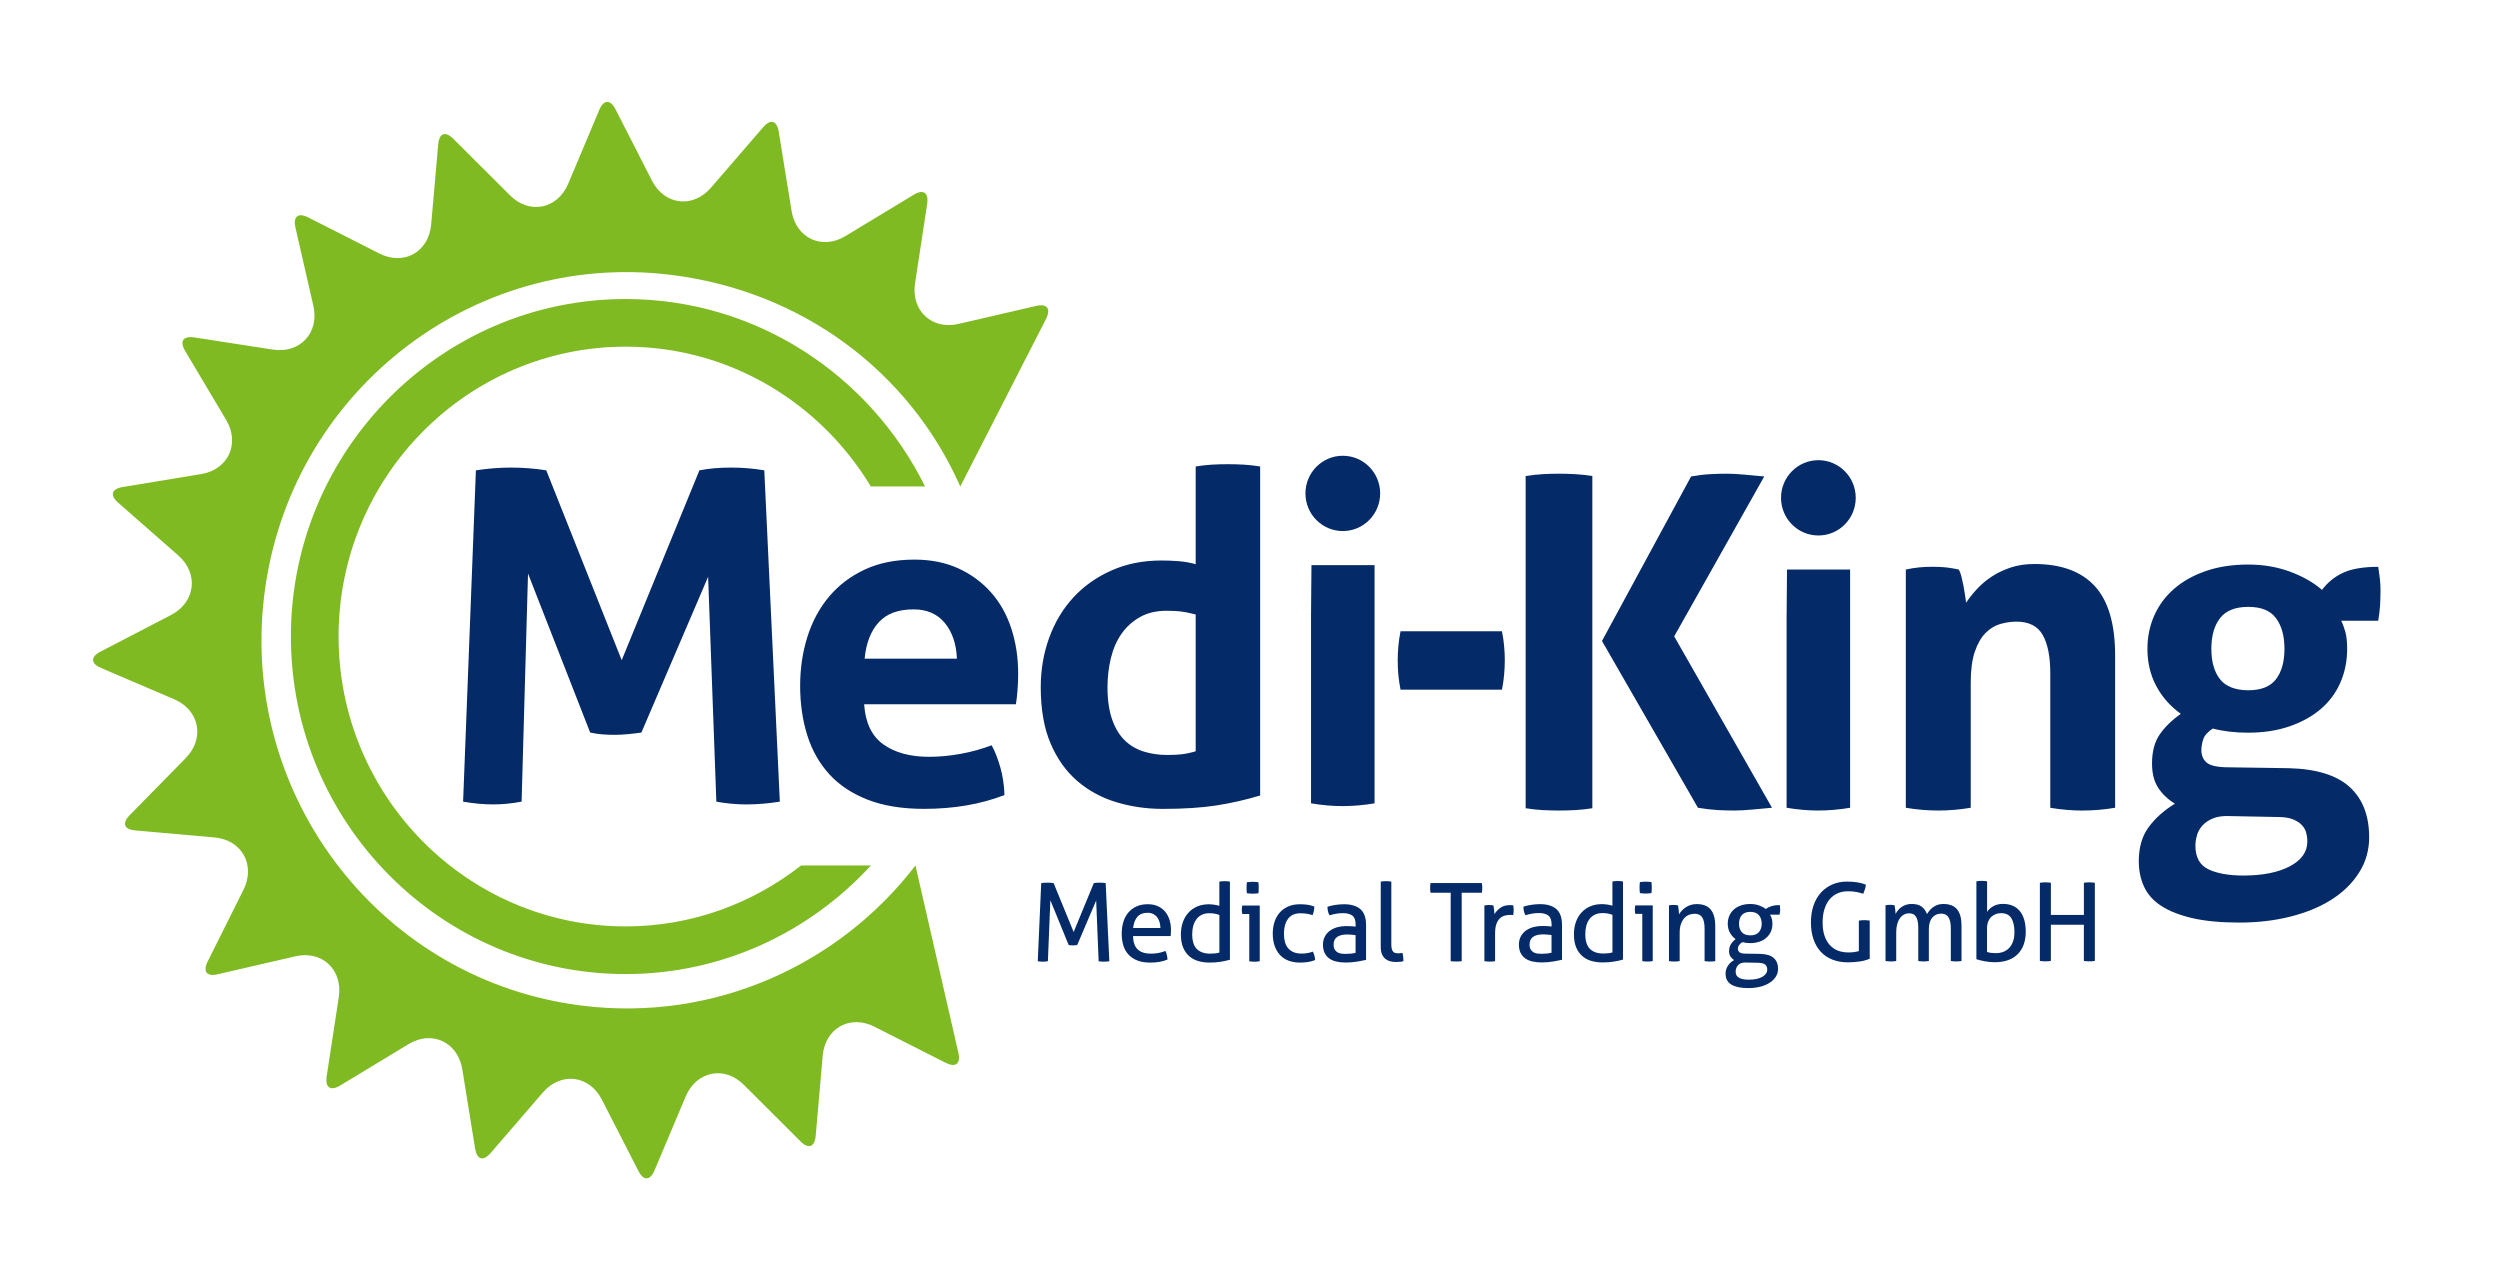
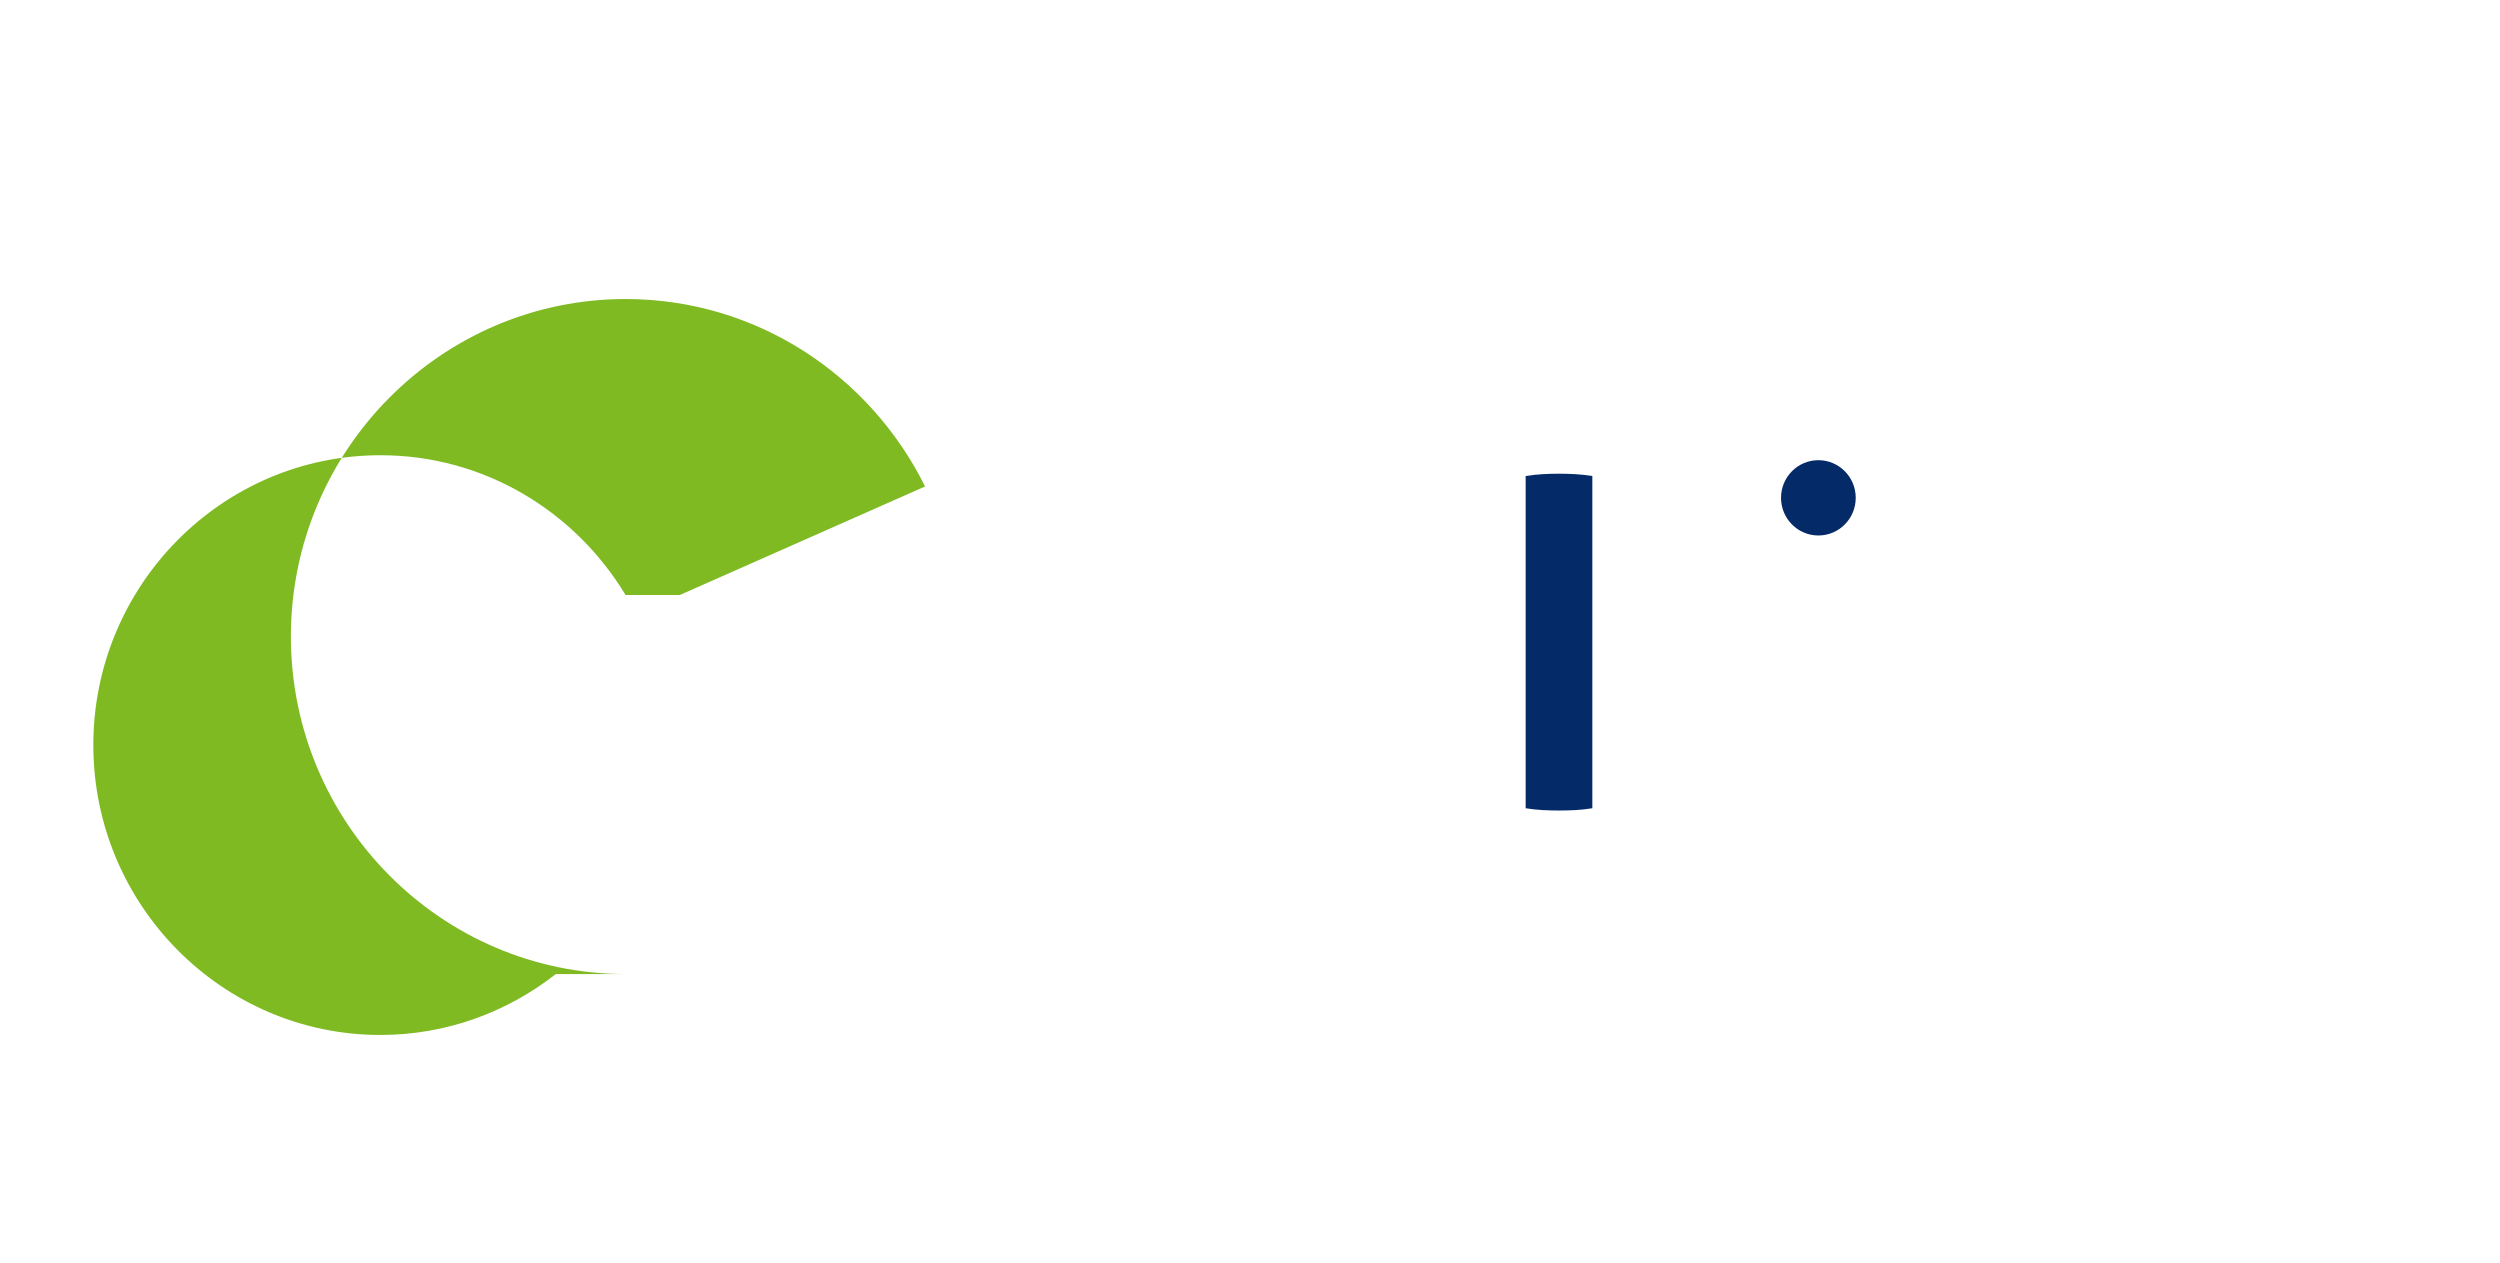
<svg xmlns="http://www.w3.org/2000/svg" id="Ebene_1" data-name="Ebene 1" viewBox="0 0 841.89 425.2">
  <defs>
    <style>
      .cls-1 {
        fill: #7fba23;
      }

      .cls-1, .cls-2 {
        stroke-width: 0px;
      }

      .cls-2 {
        fill: #052a68;
      }
    </style>
  </defs>
-   <path class="cls-1" d="m311.52,163.82c-18.49-37.35-56.68-63.12-100.82-63.12-62.16,0-112.74,50.99-112.74,113.66s50.57,113.66,112.74,113.66c32.63,0,61.98-14.14,82.59-36.56h-23.52c-16.36,12.8-36.82,20.51-59.07,20.51-53.31,0-96.68-43.79-96.68-97.62s43.37-97.61,96.68-97.61c34.97,0,65.57,18.91,82.55,47.07h18.27Z" />
-   <path class="cls-2" d="m372.68,323.81c.3-.02.6-.06.89-.11l-1.23-26.31c-.27-.05-.59-.08-.98-.11-.39-.02-.74-.04-1.05-.04-.34,0-.69.01-1.05.04-.36.03-.67.06-.91.11l-6.79,16.47-6.75-16.47c-.27-.05-.6-.08-1-.11-.4-.02-.77-.04-1.11-.04s-.7.01-1.07.04c-.38.03-.71.06-1,.11l-1.16,26.31c.27.05.54.09.83.11.29.02.59.04.91.04.26,0,.54-.01.83-.04.29-.02.57-.06.84-.11l.83-20.56,6.17,15.11c.46.07.92.11,1.38.11.51,0,1-.04,1.49-.11l6.39-15,.83,20.45c.27.05.55.09.85.11.3.02.61.04.93.04s.62-.01.93-.04m18.09-11.31h-9.18c.17-1.61.65-2.87,1.44-3.77.79-.9,1.92-1.35,3.39-1.35.75,0,1.4.14,1.94.42.54.28.99.65,1.34,1.12.35.46.62,1.01.8,1.63.18.62.27,1.28.27,1.96m3.52,1.74c.02-.38.04-.74.04-1.08,0-1.24-.17-2.4-.51-3.46-.34-1.06-.84-1.98-1.49-2.74-.65-.77-1.46-1.37-2.43-1.81-.97-.44-2.09-.66-3.38-.66-1.5,0-2.8.26-3.9.79-1.1.52-2.01,1.23-2.74,2.12-.73.89-1.26,1.94-1.62,3.15-.35,1.21-.52,2.51-.52,3.9s.18,2.71.54,3.9c.36,1.18.94,2.21,1.72,3.07.79.86,1.78,1.54,2.99,2.01,1.21.48,2.66.72,4.36.72,1.16,0,2.22-.09,3.18-.26.95-.17,1.83-.43,2.63-.77-.02-.51-.1-1.03-.22-1.56-.12-.52-.28-.97-.47-1.33-1.55.61-3.18.91-4.9.91-1.96,0-3.44-.48-4.44-1.43-1.01-.95-1.53-2.45-1.58-4.5h12.67c.02-.27.05-.59.07-.97m16.33,6.53c-.41.12-.88.21-1.41.28-.53.06-1.11.09-1.74.09-1.84,0-3.29-.5-4.36-1.5s-1.61-2.66-1.63-4.98c0-1.03.11-1.97.35-2.84.23-.86.58-1.61,1.05-2.25.47-.64,1.07-1.14,1.79-1.5.73-.37,1.59-.55,2.58-.55.65,0,1.26.05,1.82.15.55.1,1.07.24,1.56.44v12.66Zm.47,3.09c1.14-.18,2.17-.41,3.09-.68v-26.31c-.27-.05-.56-.09-.89-.11-.33-.03-.62-.04-.89-.04-.24,0-.53.01-.87.04-.34.02-.64.06-.91.11v8.16c-.48-.15-1.05-.27-1.69-.37-.64-.1-1.28-.15-1.9-.15-1.4,0-2.68.24-3.83.73-1.15.49-2.14,1.18-2.96,2.07-.82.89-1.46,1.96-1.9,3.2-.45,1.24-.67,2.62-.67,4.14,0,1.76.25,3.23.76,4.43.51,1.2,1.2,2.17,2.07,2.93.87.76,1.89,1.3,3.07,1.63,1.17.33,2.41.5,3.72.5,1.4,0,2.67-.09,3.81-.28m12.76-24.02c.01-.34.02-.65.02-.92s0-.57-.02-.91c-.01-.34-.04-.65-.09-.92-.29-.05-.62-.08-.98-.11-.36-.02-.68-.04-.94-.04s-.58.01-.94.04c-.36.02-.7.06-1.02.11-.05.27-.08.57-.09.92-.01.34-.02.65-.02.91s0,.57.02.92c.01.34.04.66.09.95.32.05.65.09,1.02.11.36.02.69.04.98.04.27,0,.57-.01.93-.04.35-.02.67-.06.96-.11.05-.29.08-.61.09-.95m-.54,23.97c.33-.02.62-.06.89-.11v-18.77h-5.88c-.05.19-.08.42-.11.68-.02.26-.04.5-.04.75s.01.49.04.75c.02.26.06.48.11.68h2.36v15.91c.27.05.56.09.89.11.32.02.61.04.85.04.27,0,.56-.01.89-.04m14.64.33c1.84,0,3.47-.28,4.9-.84-.02-.54-.11-1.06-.26-1.57-.14-.51-.31-.94-.51-1.28-.63.24-1.25.42-1.87.51-.62.1-1.29.15-2.01.15-1.82,0-3.24-.54-4.28-1.63-1.04-1.08-1.56-2.8-1.56-5.14,0-2.05.46-3.69,1.38-4.94.92-1.24,2.31-1.86,4.17-1.86,1.53,0,2.88.21,4.07.62.2-.42.35-.9.45-1.44.11-.55.16-1.03.16-1.45-.7-.27-1.44-.46-2.21-.59-.78-.12-1.67-.18-2.68-.18-1.5,0-2.82.26-3.96.77-1.14.51-2.08,1.21-2.85,2.09-.76.88-1.34,1.92-1.72,3.11-.39,1.2-.58,2.49-.58,3.88,0,3,.79,5.39,2.36,7.15,1.57,1.77,3.91,2.65,7,2.65m18.54-3.29c-.46.12-.99.21-1.58.27-.59.06-1.17.09-1.73.09-.44,0-.9-.02-1.38-.07-.48-.05-.92-.18-1.32-.4-.4-.22-.73-.54-1-.95-.27-.42-.4-.99-.4-1.72,0-1.15.39-2,1.18-2.56.78-.56,1.93-.84,3.43-.84.39,0,.86.02,1.41.07.56.05,1.02.1,1.38.15v5.96Zm.44,2.98c1.21-.21,2.24-.41,3.08-.6v-11.75c0-2.44-.63-4.21-1.89-5.32-1.26-1.11-3.1-1.67-5.51-1.67-.92,0-1.88.07-2.87.22-.99.15-1.9.35-2.72.62,0,1.12.23,2.09.69,2.89.7-.22,1.42-.39,2.16-.53.74-.13,1.53-.2,2.38-.2,1.38,0,2.43.28,3.16.84.73.56,1.09,1.56,1.09,3v.7c-.34-.05-.76-.09-1.25-.13-.5-.04-1.13-.06-1.91-.06-1.04,0-2.03.13-2.98.38-.94.26-1.78.65-2.5,1.17-.73.53-1.3,1.18-1.72,1.97-.43.79-.64,1.71-.64,2.76s.18,1.99.55,2.74c.36.76.88,1.38,1.54,1.87.67.49,1.48.84,2.43,1.06.95.22,2.03.33,3.21.33,1.26,0,2.49-.11,3.7-.31m14.44.07c.48-.04.9-.11,1.23-.24,0-1-.11-1.93-.33-2.78-.19.05-.43.09-.71.11-.28.02-.53.04-.75.04-.31,0-.61-.03-.89-.09-.28-.06-.52-.2-.73-.4-.2-.21-.37-.51-.49-.9-.12-.39-.18-.93-.18-1.61v-21.15c-.27-.05-.56-.09-.89-.11-.32-.03-.62-.04-.89-.04s-.56.01-.89.04c-.33.02-.62.06-.89.11v21.95c0,.98.13,1.79.4,2.45.27.66.63,1.18,1.09,1.57.46.39.99.67,1.6.84.6.17,1.26.26,1.96.26.41,0,.86-.02,1.34-.06m27.76-24.08c.02-.31.04-.59.04-.86s-.01-.54-.04-.81c-.02-.27-.06-.52-.11-.77h-17.27c-.05.24-.09.51-.11.79-.02.28-.03.56-.03.82s.01.55.03.84c.02.29.06.56.11.81h6.79v23.05c.58.07,1.21.11,1.88.11s1.26-.04,1.82-.11v-23.05h6.79c.05-.24.08-.52.11-.82m10.55,7.45c.04-.32.05-.62.05-.92,0-.27-.01-.52-.04-.77-.02-.24-.06-.47-.11-.69-.15-.02-.32-.04-.52-.06-.21-.01-.4-.02-.6-.02-1.3,0-2.38.3-3.21.91-.83.61-1.51,1.33-2.01,2.16,0-.42-.03-.92-.11-1.52-.07-.6-.14-1.08-.21-1.44-.22-.05-.46-.09-.73-.11-.27-.02-.54-.04-.8-.04s-.52.01-.76.04c-.24.02-.5.06-.76.11v18.77c.29.05.6.09.93.11.32.02.62.04.89.04s.57-.01.89-.04c.33-.02.62-.06.89-.11v-9.33c0-1.27.14-2.31.42-3.11.28-.8.65-1.44,1.12-1.9.47-.46,1-.79,1.6-.97.59-.18,1.22-.27,1.87-.27h.49c.21,0,.4.02.6.07.05-.29.09-.6.13-.91m12.79,13.57c-.46.12-.99.21-1.58.27-.59.06-1.17.09-1.73.09-.44,0-.9-.02-1.38-.07-.48-.05-.92-.18-1.32-.4-.4-.22-.73-.54-1-.95-.27-.42-.4-.99-.4-1.72,0-1.15.39-2,1.18-2.56.78-.56,1.93-.84,3.43-.84.39,0,.86.02,1.41.07.56.05,1.02.1,1.38.15v5.96Zm.44,2.98c1.21-.21,2.23-.41,3.08-.6v-11.75c0-2.44-.63-4.21-1.89-5.32-1.26-1.11-3.1-1.67-5.51-1.67-.92,0-1.88.07-2.87.22-.99.15-1.9.35-2.72.62,0,1.12.23,2.09.69,2.89.7-.22,1.42-.39,2.16-.53.74-.13,1.53-.2,2.38-.2,1.38,0,2.43.28,3.16.84.73.56,1.09,1.56,1.09,3v.7c-.34-.05-.76-.09-1.25-.13-.5-.04-1.13-.06-1.91-.06-1.04,0-2.03.13-2.97.38-.94.26-1.78.65-2.51,1.17-.73.53-1.3,1.18-1.72,1.97-.43.79-.64,1.71-.64,2.76s.18,1.99.55,2.74c.36.76.88,1.38,1.54,1.87.66.49,1.48.84,2.43,1.06.95.22,2.03.33,3.21.33,1.26,0,2.49-.11,3.7-.31m20.07-3.06c-.41.12-.89.21-1.42.28-.53.06-1.11.09-1.74.09-1.84,0-3.29-.5-4.36-1.5-1.06-1-1.61-2.66-1.63-4.98,0-1.03.12-1.97.34-2.84.23-.86.58-1.61,1.05-2.25.47-.64,1.07-1.14,1.8-1.5.73-.37,1.58-.55,2.58-.55.65,0,1.26.05,1.82.15.55.1,1.08.24,1.56.44v12.66Zm.47,3.09c1.14-.18,2.16-.41,3.08-.68v-26.31c-.27-.05-.56-.09-.89-.11-.32-.03-.62-.04-.89-.04-.25,0-.54.01-.87.04-.34.02-.64.06-.91.11v8.16c-.48-.15-1.05-.27-1.69-.37-.64-.1-1.27-.15-1.91-.15-1.4,0-2.68.24-3.83.73-1.15.49-2.14,1.18-2.96,2.07-.83.89-1.46,1.96-1.9,3.2-.45,1.24-.67,2.62-.67,4.14,0,1.76.25,3.23.76,4.43.51,1.2,1.2,2.17,2.07,2.93.87.76,1.89,1.3,3.07,1.63,1.17.33,2.42.5,3.72.5,1.4,0,2.67-.09,3.81-.28m12.76-24.02c.01-.34.02-.65.02-.92s0-.57-.02-.91c-.01-.34-.04-.65-.09-.92-.29-.05-.62-.08-.98-.11-.36-.02-.68-.04-.94-.04s-.58.01-.95.04c-.36.02-.7.06-1.02.11-.05.27-.08.57-.09.92-.01.34-.02.65-.02.91s0,.57.02.92c.01.34.04.66.09.95.31.05.65.09,1.02.11.36.02.69.04.98.04.27,0,.57-.01.92-.04.35-.02.67-.06.97-.11.05-.29.08-.61.09-.95m-.54,23.97c.32-.02.62-.06.89-.11v-18.77h-5.88c-.05.19-.09.42-.11.68-.02.26-.03.5-.03.75s.01.49.03.75c.02.26.06.48.11.68h2.36v15.91c.27.05.57.09.89.11.33.02.61.04.85.04.27,0,.56-.01.89-.04m21.03,0c.34-.02.64-.06.91-.11v-11.89c0-2.42-.51-4.24-1.53-5.47-1.02-1.23-2.59-1.85-4.72-1.85-.75,0-1.44.1-2.07.31-.63.21-1.19.47-1.67.81-.48.33-.91.7-1.29,1.11-.38.42-.69.83-.93,1.24,0-.42-.03-.93-.11-1.56-.07-.62-.14-1.12-.21-1.48-.27-.05-.51-.09-.75-.11-.23-.02-.48-.04-.74-.04s-.53.01-.78.04c-.26.02-.51.06-.78.11v18.77c.27.05.57.09.91.11.34.02.64.04.91.04s.57-.01.89-.04c.33-.02.62-.06.89-.11v-9.51c0-1.15.14-2.13.42-2.94.28-.82.65-1.48,1.11-2,.46-.51.99-.89,1.59-1.13.61-.24,1.25-.37,1.93-.37,1.16,0,2.01.41,2.54,1.23.53.82.8,2.09.8,3.82v10.9c.27.05.56.09.89.11.33.02.62.04.89.04s.57-.01.91-.04m16.55-12.7c0,1.15-.32,2.09-.94,2.82-.63.73-1.6,1.1-2.9,1.1s-2.27-.37-2.89-1.1-.92-1.67-.92-2.82.31-2.13.92-2.87c.62-.74,1.58-1.12,2.89-1.12s2.27.37,2.9,1.12c.63.74.94,1.7.94,2.87m-8.78,16.14c0-.85.27-1.58.82-2.19.54-.61,1.36-.9,2.45-.88l4.14.07c1.23.03,2.08.23,2.54.62.46.39.69.95.69,1.68,0,.97-.55,1.79-1.63,2.43-1.09.65-2.6.97-4.54.97-.65,0-1.25-.04-1.79-.13-.55-.09-1.02-.23-1.42-.44-.4-.21-.71-.48-.93-.82-.22-.34-.33-.78-.33-1.32m14.95-20.05c.02-.29.04-.57.04-.84,0-.56-.05-1.07-.15-1.54-.99,0-1.9.13-2.72.38-.82.26-1.48.58-1.96.97-.63-.49-1.38-.89-2.27-1.21-.89-.32-1.87-.48-2.96-.48-1.21,0-2.29.17-3.23.51-.94.34-1.74.81-2.38,1.41s-1.13,1.3-1.47,2.1c-.34.81-.51,1.67-.51,2.6,0,1.12.24,2.13.73,3.02.48.89,1.12,1.62,1.92,2.18-.68.51-1.21,1.1-1.61,1.76-.4.66-.6,1.44-.6,2.34,0,.71.16,1.3.49,1.78.32.48.73.87,1.21,1.19-.85.46-1.54,1.09-2.07,1.88-.53.79-.8,1.69-.8,2.69,0,1.68.65,2.91,1.96,3.69,1.31.78,3.21,1.17,5.7,1.17,1.43,0,2.75-.15,3.97-.46,1.22-.3,2.28-.74,3.18-1.32.9-.57,1.6-1.26,2.1-2.05.51-.79.76-1.69.76-2.69,0-1.54-.48-2.74-1.45-3.62-.97-.88-2.53-1.34-4.68-1.39l-4.83-.07c-1.09-.02-1.79-.2-2.1-.53-.32-.33-.47-.71-.47-1.15,0-.46.16-.9.49-1.3.33-.4.66-.7,1-.9.8.22,1.69.33,2.68.33,1.09,0,2.09-.15,3.01-.46.92-.3,1.71-.74,2.38-1.32.66-.57,1.18-1.26,1.54-2.07.36-.8.54-1.71.54-2.71,0-.63-.08-1.19-.22-1.68-.15-.49-.35-.94-.62-1.35h3.26c.05-.29.08-.59.11-.88m28.56,16.3c.61-.16,1.16-.35,1.67-.57v-12.84c-.27-.05-.56-.09-.87-.11-.31-.02-.63-.04-.94-.04s-.63.01-.94.04c-.32.02-.62.06-.91.11v10.28c-.41.12-.91.22-1.49.31-.58.09-1.26.13-2.03.13-1.28,0-2.45-.2-3.5-.6-1.05-.4-1.97-1.03-2.74-1.87-.78-.84-1.37-1.89-1.8-3.15-.43-1.25-.64-2.75-.64-4.48s.2-3.18.62-4.48c.41-1.31.99-2.4,1.72-3.29.74-.89,1.63-1.57,2.69-2.03,1.05-.46,2.22-.7,3.5-.7,1.19,0,2.17.09,2.96.26.78.17,1.52.37,2.2.58.22-.54.4-1.04.56-1.52.16-.48.26-.99.31-1.56-.82-.32-1.74-.57-2.76-.75-1.02-.18-2.21-.27-3.59-.27-1.82,0-3.47.32-4.95.97-1.49.65-2.77,1.57-3.85,2.76-1.08,1.19-1.9,2.64-2.48,4.34-.58,1.7-.87,3.59-.87,5.69s.29,3.98.86,5.63c.56,1.66,1.38,3.07,2.45,4.23,1.07,1.16,2.37,2.04,3.92,2.65,1.55.61,3.29.92,5.22.92.58,0,1.2-.03,1.85-.07.65-.05,1.31-.12,1.96-.2.66-.08,1.29-.21,1.89-.37m31.65.31c.34-.02.64-.06.91-.11v-11.96c0-2.39-.49-4.19-1.47-5.42-.98-1.22-2.55-1.83-4.7-1.83-.7,0-1.33.1-1.89.29-.56.2-1.05.45-1.49.77-.43.32-.83.68-1.18,1.1-.35.41-.65.83-.89,1.24-.41-1.07-1.01-1.91-1.8-2.51-.79-.6-1.91-.9-3.36-.9-.7,0-1.34.1-1.92.29-.58.2-1.09.45-1.54.77-.45.32-.83.68-1.16,1.08-.33.4-.6.82-.82,1.26,0-.42-.03-.92-.11-1.52-.07-.6-.14-1.08-.21-1.44-.27-.05-.52-.09-.75-.11-.23-.02-.48-.04-.74-.04s-.53.01-.78.04c-.26.02-.51.06-.78.11v18.77c.27.05.57.09.91.11.34.02.64.04.91.04s.57-.01.89-.04c.33-.02.62-.06.89-.11v-9.58c0-1.07.12-2.02.34-2.84.23-.82.54-1.5.94-2.03.4-.54.87-.94,1.4-1.21.53-.27,1.1-.4,1.71-.4,1.06,0,1.84.41,2.32,1.22.48.82.72,2.04.72,3.68v11.16c.27.05.57.09.89.11.33.02.62.04.89.04s.56-.01.89-.04c.33-.02.62-.06.89-.11v-10.61c0-1.76.38-3.08,1.14-3.99.76-.9,1.76-1.35,2.99-1.35,1.16,0,2,.42,2.51,1.26.51.84.76,2.1.76,3.79v10.9c.27.05.56.09.89.11.32.02.62.04.89.04s.57-.01.91-.04m18.73-9.81c0,1.22-.16,2.27-.49,3.16-.33.89-.77,1.62-1.33,2.2-.56.57-1.22,1-1.98,1.28-.76.28-1.59.42-2.49.42-.53,0-1.05-.03-1.54-.09-.5-.06-.96-.17-1.4-.31v-7.87c0-.95.14-1.76.42-2.43.28-.67.65-1.21,1.11-1.61.46-.4.96-.69,1.51-.88.55-.18,1.09-.28,1.65-.28,1.62,0,2.78.56,3.49,1.68.7,1.12,1.05,2.7,1.05,4.72m1.1,7.41c1.8-1.82,2.71-4.34,2.71-7.56,0-1.61-.19-3.01-.56-4.19s-.9-2.16-1.58-2.93c-.68-.77-1.49-1.34-2.43-1.7-.94-.37-1.97-.55-3.08-.55-1.31,0-2.42.27-3.34.81-.92.54-1.6,1.17-2.03,1.9v-10.32c-.27-.05-.57-.09-.91-.11-.34-.03-.64-.04-.91-.04s-.56.01-.89.04c-.33.02-.62.06-.89.11v26.23c.77.27,1.72.51,2.85.71,1.12.21,2.22.31,3.29.31,3.39,0,5.98-.91,7.78-2.73m25.97,2.29v-26.31c-.29-.05-.6-.08-.92-.11-.33-.02-.65-.04-.96-.04s-.63.01-.94.04c-.32.03-.61.06-.87.11v10.83h-11.11v-10.83c-.29-.05-.59-.08-.91-.11-.31-.02-.63-.04-.94-.04s-.63.01-.95.04c-.31.03-.62.06-.91.11v26.31c.27.05.56.09.89.11.33.02.65.04.96.04.34,0,.66-.01.96-.04.3-.02.6-.06.89-.11v-12.18h11.11v12.18c.27.05.56.09.89.11.33.02.65.04.96.04.34,0,.67-.01.98-.04.31-.02.6-.06.87-.11" />
-   <path class="cls-1" d="m322.73,354.52l-6.03-26.33-6.03-26.33-2.38-10.39c-25.63,33.33-67.47,52.65-112.02,47.22-67.42-8.22-115.47-69.99-107.32-137.96,8.15-67.97,69.42-116.41,136.84-108.19,44.51,5.43,80.56,32.8,97.59,71.28l28.9-56.46c1.7-3.43.35-5.2-3.39-4.33l-26.11,6.05c-8.98,2.11-16.05-4.52-14.63-13.69l4.08-26.74c.56-3.8-1.3-5.04-4.54-3.06l-23,13.92c-7.9,4.78-16.64.69-18.12-8.48l-4.33-26.69c-.61-3.76-2.76-4.39-5.24-1.49l-17.61,20.39c-6.06,7.01-15.63,5.86-19.84-2.41l-12.27-24.01c-1.75-3.42-3.99-3.33-5.47.19l-10.47,24.88c-3.61,8.54-13.07,10.44-19.6,3.89l-19.06-19.02c-2.71-2.71-4.81-1.94-5.12,1.89l-2.36,26.94c-.81,9.25-9.22,13.99-17.46,9.78l-23.94-12.15c-3.41-1.73-5.16-.33-4.31,3.43l6.03,26.32c2.09,9.06-4.49,16.17-13.62,14.76l-26.49-4.1c-3.77-.56-5.01,1.27-3.04,4.59l13.78,23.18c4.76,7.94.71,16.75-8.4,18.25l-26.45,4.36c-3.75.61-4.36,2.79-1.5,5.29l20.24,17.76c6.94,6.1,5.79,15.73-2.39,20.02l-23.84,12.38c-3.37,1.73-3.29,3.97.21,5.49l24.68,10.55c8.5,3.67,10.34,13.19,3.83,19.8l-18.85,19.21c-2.68,2.73-1.91,4.84,1.88,5.15l26.7,2.36c9.19.83,13.89,9.29,9.73,17.63l-12.05,24.13c-1.72,3.41-.33,5.2,3.37,4.31l26.1-6.03c9.02-2.12,16.05,4.49,14.68,13.68l-4.08,26.74c-.57,3.77,1.29,5.05,4.55,3.08l23-13.93c7.89-4.8,16.62-.69,18.12,8.48l4.31,26.67c.61,3.78,2.77,4.41,5.26,1.48l17.57-20.36c6.07-7.01,15.63-5.86,19.86,2.41l12.3,24.01c1.73,3.43,3.95,3.35,5.45-.21l10.48-24.86c3.62-8.55,13.05-10.46,19.6-3.9l19.06,19.02c2.69,2.71,4.79,1.92,5.12-1.87l2.35-26.95c.79-9.26,9.23-13.99,17.45-9.78l23.94,12.13c3.41,1.72,5.15.33,4.32-3.39" />
+   <path class="cls-1" d="m311.52,163.82c-18.49-37.35-56.68-63.12-100.82-63.12-62.16,0-112.74,50.99-112.74,113.66s50.57,113.66,112.74,113.66h-23.52c-16.36,12.8-36.82,20.51-59.07,20.51-53.31,0-96.68-43.79-96.68-97.62s43.37-97.61,96.68-97.61c34.97,0,65.57,18.91,82.55,47.07h18.27Z" />
  <path class="cls-2" d="m525.16,159.52c-1.95,0-3.85.05-5.7.16-1.85.1-3.75.31-5.69.62v111.88c1.95.31,3.85.52,5.69.62,1.85.1,3.7.15,5.54.15s3.69-.05,5.54-.15c1.85-.1,3.74-.31,5.69-.62v-111.88c-1.95-.31-3.85-.52-5.69-.62-1.85-.1-3.64-.16-5.39-.16" />
  <path class="cls-2" d="m612.35,154.97c-6.95,0-12.58,5.68-12.58,12.68s5.63,12.68,12.58,12.68,12.58-5.68,12.58-12.68-5.63-12.68-12.58-12.68" />
-   <path class="cls-2" d="m441.5,207.06v63.47c3.69.62,7.23.93,10.62.93s7.08-.31,10.77-.93v-80.23h-21.25l-.14,16.76Z" />
-   <path class="cls-2" d="m251.53,270.89c3.49,0,7.18-.31,11.08-.93l-5.23-111.57c-3.59-.62-7.34-.93-11.23-.93s-7.44.31-10.62.93l-26.17,63.93-25.4-63.93c-3.9-.62-7.85-.93-11.85-.93s-7.75.31-11.85.93l-4.31,111.57c3.49.62,6.87.93,10.16.93,3.08,0,6.26-.31,9.54-.93l2.16-76.81,20.93,53.54c1.44.31,2.82.52,4.16.62,1.33.1,2.67.15,4,.15,1.54,0,3.08-.08,4.62-.23s3.02-.33,4.47-.54l22.47-52.45,2.77,75.73c3.39.62,6.82.93,10.32.93m70.7-49.09h-31.09c.51-5.27,2.1-9.36,4.77-12.26,2.67-2.9,6.56-4.34,11.7-4.34,4.51,0,8.03,1.53,10.54,4.58,2.51,3.05,3.87,7.06,4.08,12.03m20.39,10.78c.15-1.91.23-3.85.23-5.82,0-5.38-.77-10.42-2.31-15.13-1.54-4.71-3.82-8.77-6.85-12.18-3.03-3.41-6.69-6.1-11-8.07-4.31-1.96-9.23-2.95-14.78-2.95-6.36,0-11.93,1.12-16.7,3.34-4.77,2.23-8.77,5.25-12,9.08-3.23,3.83-5.67,8.33-7.31,13.5-1.65,5.17-2.47,10.71-2.47,16.6s.79,11.54,2.39,16.6c1.59,5.07,4.05,9.44,7.39,13.11,3.33,3.67,7.64,6.54,12.93,8.61,5.29,2.07,11.62,3.1,19.01,3.1,10.05,0,19.08-1.55,27.09-4.65-.11-3.31-.57-6.41-1.39-9.31-.82-2.89-1.8-5.38-2.92-7.45-3.29,1.24-6.75,2.2-10.39,2.87-3.64.67-7.21,1.01-10.7,1.01-6.36,0-11.49-1.4-15.39-4.19-3.9-2.79-6.06-7.29-6.47-13.5h51.1c.2-1.14.39-2.66.54-4.58m60.02,20.41c-1.75.52-3.34.85-4.77,1.01-1.44.16-3.03.23-4.77.23-2.87,0-5.54-.39-8.01-1.16-2.46-.78-4.59-2.04-6.39-3.8-1.79-1.76-3.21-4.11-4.23-7.06-1.02-2.95-1.54-6.54-1.54-10.79,0-3.42.39-6.7,1.15-9.85.77-3.15,1.98-5.9,3.62-8.22,1.64-2.33,3.71-4.19,6.23-5.59,2.51-1.4,5.46-2.09,8.85-2.09,1.95,0,3.57.08,4.85.23,1.28.16,2.95.49,5,1.01v46.09Zm7,18.23c4.98-.78,9.87-1.89,14.7-3.34v-110.8c-1.85-.31-3.7-.52-5.54-.62-1.85-.1-3.64-.15-5.39-.15s-3.52.05-5.31.15c-1.8.1-3.62.31-5.47.62v32.9c-1.85-.51-3.77-.85-5.77-1.01-2-.16-3.93-.23-5.77-.23-6.16,0-11.75,1.11-16.78,3.34-5.03,2.23-9.31,5.25-12.85,9.08-3.54,3.83-6.26,8.36-8.16,13.58-1.9,5.22-2.85,10.78-2.85,16.68,0,7.45,1.1,13.76,3.31,18.93,2.21,5.17,5.21,9.39,9,12.65,3.8,3.26,8.18,5.64,13.16,7.14,4.98,1.5,10.18,2.25,15.62,2.25,7.08,0,13.11-.39,18.09-1.16m55.12-105.08c0-7-5.63-12.68-12.58-12.68s-12.58,5.68-12.58,12.68,5.63,12.68,12.58,12.68,12.58-5.68,12.58-12.68m41.02,66.09c.63-3.2.95-6.5.95-9.91s-.32-6.55-.95-9.75h-34.16c-.64,3.19-.95,6.5-.95,9.91s.32,6.55.95,9.75h34.16Zm90.94,39.78l-32.94-57.73,30.32-53.85c-2.36-.21-4.62-.41-6.77-.62-2.16-.21-4.11-.31-5.85-.31-1.64,0-3.46.05-5.47.15-2,.1-4.18.36-6.54.78l-30.01,55.4,32.32,56.17c2.46.41,4.69.67,6.7.78,2,.1,3.82.15,5.46.15,1.74,0,3.72-.1,5.92-.31,2.21-.21,4.49-.42,6.85-.62m15.54.93c3.49,0,7.08-.31,10.77-.93v-80.23h-21.25l-.14,16.76v63.47c3.69.62,7.23.93,10.62.93m89.09,0c3.59,0,7.24-.31,10.93-.93v-51.21c0-10.65-2.29-18.47-6.85-23.43-4.57-4.97-11.36-7.45-20.39-7.45-2.87,0-5.49.39-7.85,1.16-2.36.78-4.49,1.79-6.39,3.03-1.9,1.24-3.57,2.64-5,4.19-1.44,1.55-2.67,3.1-3.7,4.65-.1-.72-.23-1.6-.38-2.64-.15-1.03-.33-2.1-.54-3.18-.21-1.09-.44-2.12-.69-3.1-.26-.98-.54-1.73-.85-2.25-1.44-.31-2.82-.54-4.15-.7-1.33-.15-2.87-.23-4.62-.23s-3.34.08-4.77.23c-1.44.16-2.87.39-4.31.7v80.23c3.7.62,7.34.93,10.93.93s7.24-.31,10.93-.93v-42.05c0-4.35.46-7.86,1.39-10.55.92-2.69,2.13-4.78,3.62-6.28,1.49-1.5,3.16-2.51,5-3.03,1.85-.51,3.64-.77,5.39-.77,4.21,0,7.16,1.5,8.85,4.5,1.7,3,2.54,7.29,2.54,12.88v45.31c3.7.62,7.34.93,10.93.93m67.93-54.47c0,4.34-.95,7.76-2.85,10.24-1.9,2.48-5,3.72-9.31,3.72s-7.6-1.24-9.54-3.72c-1.95-2.48-2.92-5.9-2.92-10.24s.97-7.78,2.92-10.32c1.95-2.53,5.13-3.8,9.54-3.8s7.41,1.27,9.31,3.8c1.9,2.54,2.85,5.97,2.85,10.32m-29.47,62.77c.36-1.19.97-2.28,1.85-3.26.87-.98,2.05-1.78,3.54-2.4,1.49-.62,3.36-.88,5.62-.78l16.16.31c2.15,0,3.87.26,5.16.78,1.28.52,2.28,1.16,3,1.94.71.78,1.21,1.63,1.46,2.56s.39,1.91.39,2.95c0,3.52-1.98,6.31-5.92,8.38-3.95,2.07-9.16,3.1-15.62,3.1-4.92,0-8.85-.7-11.77-2.09-2.92-1.4-4.39-4.06-4.39-7.99,0-1.14.18-2.3.54-3.49m61.8-82.32c0-1.45-.08-2.82-.23-4.11-.16-1.29-.34-2.61-.54-3.96-4.92,0-8.83.65-11.7,1.94-2.87,1.29-5.28,3.23-7.23,5.82-2.87-2.48-6.47-4.53-10.77-6.13-4.31-1.6-9.03-2.4-14.16-2.4s-9.95.72-14.16,2.17c-4.21,1.45-7.77,3.44-10.7,5.98-2.93,2.54-5.16,5.54-6.7,9-1.54,3.47-2.31,7.22-2.31,11.25,0,4.55.97,8.69,2.93,12.41,1.95,3.72,4.72,6.88,8.31,9.46-3.18,2.28-5.59,4.66-7.23,7.14-1.64,2.48-2.46,5.69-2.46,9.62,0,3.31.69,6.03,2.08,8.15,1.38,2.12,3.26,3.9,5.62,5.35-3.69,2.27-6.64,4.91-8.85,7.92-2.21,3-3.31,6.83-3.31,11.48,0,3.1.59,5.95,1.77,8.54,1.18,2.58,3.13,4.76,5.85,6.52,2.72,1.76,6.23,3.13,10.54,4.11,4.31.98,9.54,1.47,15.7,1.47s11.9-.67,17.24-2.02c5.33-1.35,9.95-3.26,13.85-5.74,3.9-2.49,6.98-5.51,9.24-9.08,2.26-3.57,3.39-7.53,3.39-11.87,0-7.35-2.21-13.01-6.62-16.99-4.41-3.98-11.29-6.08-20.63-6.29l-21.09-.31c-3.29-.1-5.47-.67-6.54-1.71-1.08-1.03-1.62-2.38-1.62-4.03,0-1.14.2-2.35.62-3.65.41-1.29,1.49-2.51,3.23-3.65,3.49.93,7.44,1.4,11.85,1.4,5.23,0,9.93-.72,14.08-2.17,4.16-1.45,7.67-3.41,10.54-5.9,2.87-2.48,5.05-5.46,6.54-8.92,1.49-3.46,2.23-7.22,2.23-11.25,0-2.38-.21-4.29-.62-5.74-.41-1.45-.87-2.69-1.39-3.72h12.47c.31-1.76.51-3.47.62-5.12.1-1.65.15-3.31.15-4.96" />
</svg>